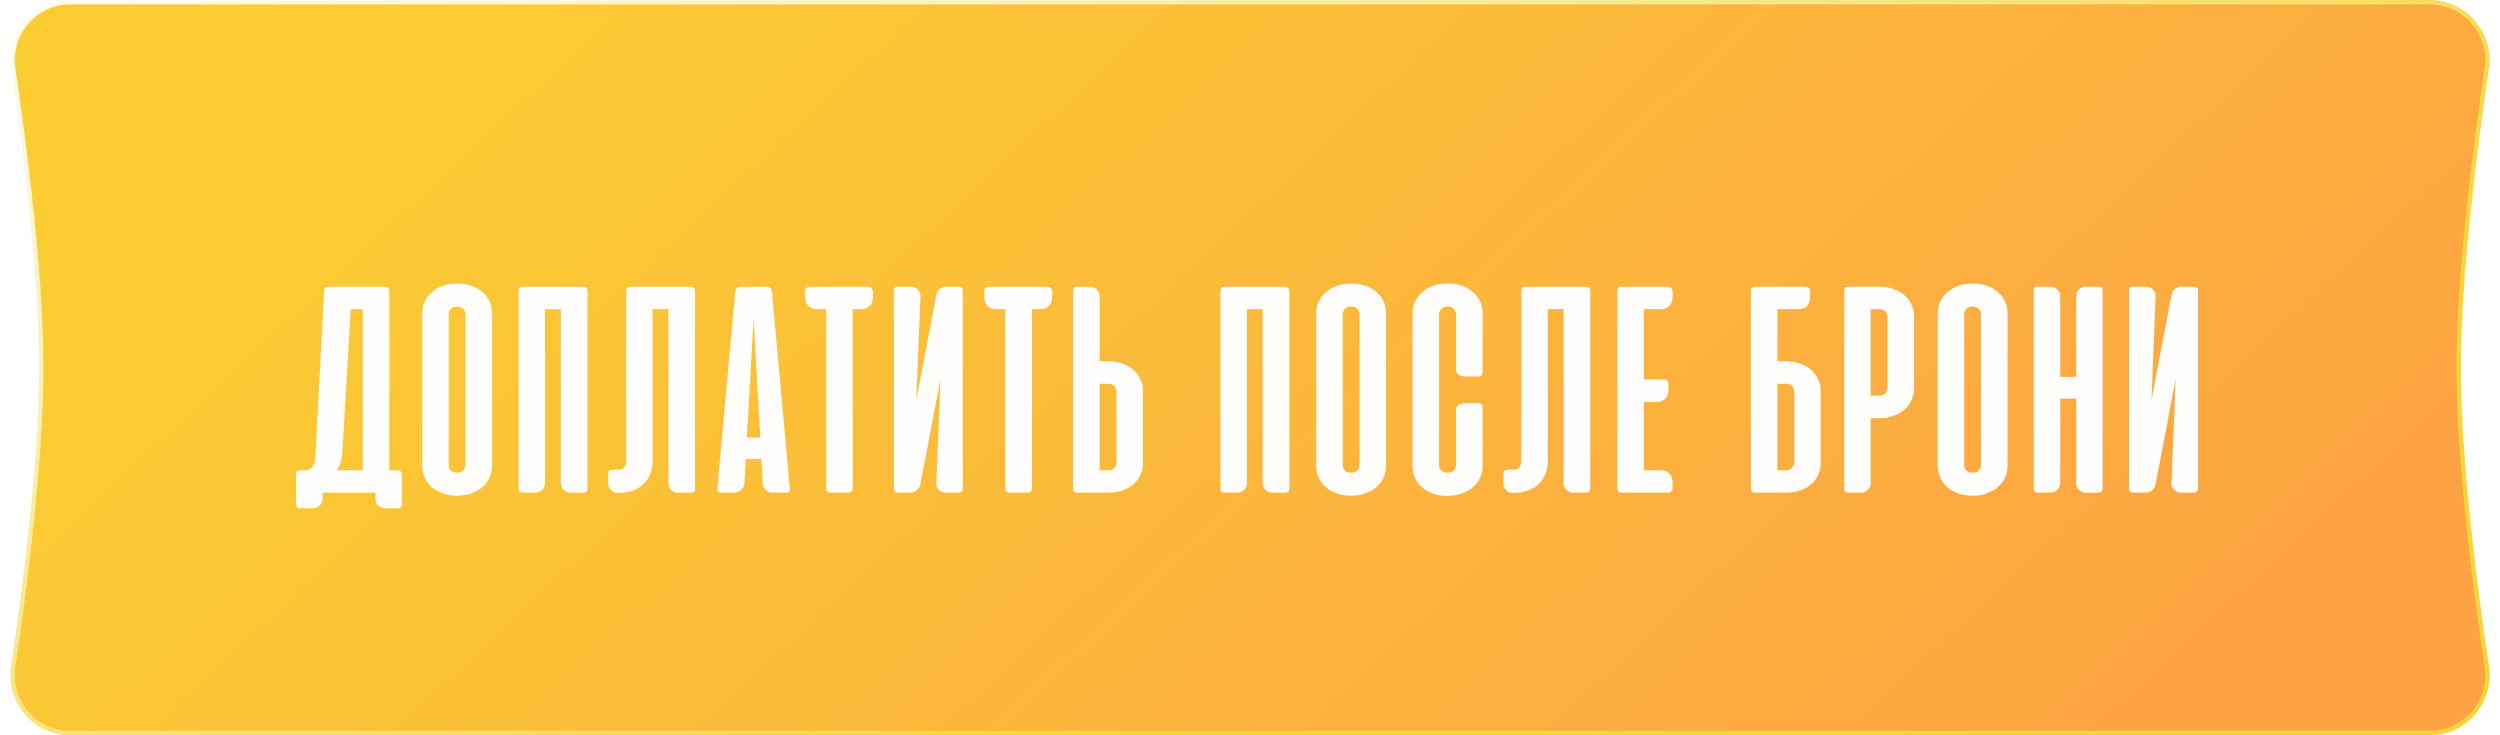
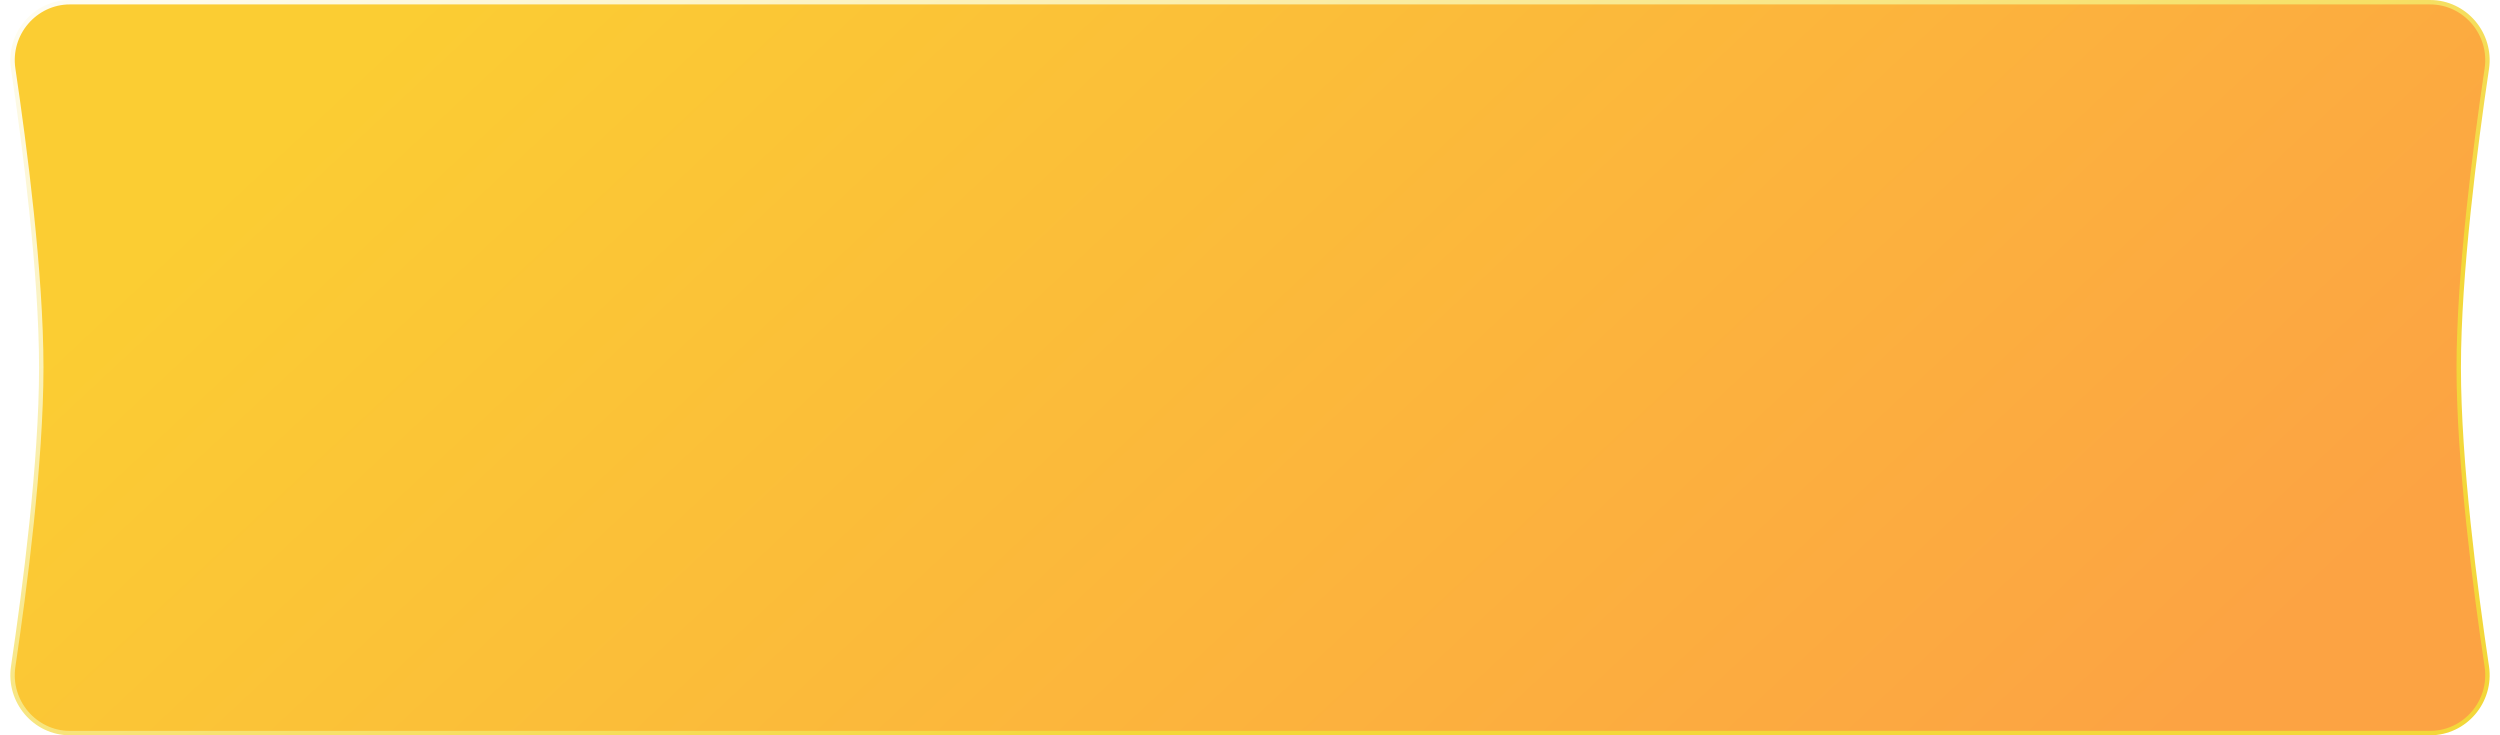
<svg xmlns="http://www.w3.org/2000/svg" width="340" height="100" viewBox="0 0 340 100" fill="none">
  <path d="M9.522 0.3H330.478C335.261 0.3 338.912 4.613 338.206 9.351C336.635 19.893 334.388 37.206 334.388 50C334.388 62.794 336.635 80.107 338.206 90.649C338.912 95.387 335.261 99.7 330.478 99.7H9.522C4.739 99.7 1.088 95.387 1.794 90.649C3.365 80.107 5.612 62.794 5.612 50C5.612 37.206 3.365 19.893 1.794 9.351C1.088 4.613 4.739 0.3 9.522 0.3Z" fill="url(#paint0_linear_2011_2)" stroke="url(#paint1_linear_2011_2)" stroke-width="0.6" />
  <g filter="url(#filter0_d_2011_2)">
-     <path d="M54.66 64.479C54.66 64.715 54.625 64.882 54.556 64.979C54.486 65.076 54.313 65.125 54.035 65.125H52.368C52.021 65.125 51.716 65 51.452 64.75C51.188 64.5 51.056 64.188 51.056 63.812V63H43.868V63.833C43.868 64.194 43.736 64.5 43.473 64.75C43.223 65 42.917 65.125 42.556 65.125H40.931C40.653 65.125 40.473 65.069 40.389 64.958C40.306 64.861 40.264 64.681 40.264 64.417V60.625C40.264 60.375 40.306 60.201 40.389 60.104C40.473 60.007 40.646 59.958 40.91 59.958H41.639C42.431 59.903 42.855 59.208 42.91 57.875L44.077 35.667C44.077 35.417 44.118 35.243 44.202 35.146C44.299 35.049 44.48 35 44.743 35H52.264C52.528 35 52.709 35.056 52.806 35.167C52.903 35.264 52.952 35.438 52.952 35.688V59.958H53.973C54.236 59.958 54.417 60.007 54.514 60.104C54.611 60.201 54.66 60.382 54.66 60.646V64.479ZM46.556 57.583C46.5 58.556 46.236 59.347 45.764 59.958H49.348V38.042H47.702L46.556 57.583ZM57.422 38.583C57.422 38.056 57.526 37.549 57.734 37.062C57.956 36.576 58.269 36.153 58.672 35.792C59.088 35.417 59.588 35.118 60.172 34.896C60.755 34.674 61.422 34.562 62.172 34.562C62.922 34.562 63.588 34.674 64.172 34.896C64.769 35.104 65.269 35.396 65.672 35.771C66.088 36.132 66.401 36.556 66.609 37.042C66.817 37.528 66.922 38.042 66.922 38.583V59.375C66.922 59.889 66.817 60.389 66.609 60.875C66.401 61.361 66.095 61.792 65.692 62.167C65.29 62.542 64.79 62.84 64.192 63.062C63.609 63.299 62.935 63.417 62.172 63.417C61.394 63.417 60.706 63.299 60.109 63.062C59.526 62.84 59.033 62.542 58.63 62.167C58.241 61.792 57.942 61.361 57.734 60.875C57.526 60.389 57.422 59.889 57.422 59.375V38.583ZM61.026 59.271C61.026 59.549 61.123 59.792 61.317 60C61.526 60.194 61.824 60.292 62.213 60.292C62.574 60.292 62.845 60.181 63.026 59.958C63.22 59.736 63.317 59.507 63.317 59.271V38.708C63.317 38.458 63.213 38.229 63.005 38.021C62.81 37.799 62.533 37.688 62.172 37.688C61.81 37.688 61.526 37.792 61.317 38C61.123 38.208 61.026 38.444 61.026 38.708V59.271ZM79.902 62.375C79.902 62.611 79.86 62.778 79.777 62.875C79.707 62.958 79.534 63 79.256 63H77.589C77.242 63 76.936 62.882 76.673 62.646C76.409 62.396 76.277 62.076 76.277 61.688V38.042H74.131V61.708C74.131 62.069 73.999 62.375 73.735 62.625C73.471 62.875 73.166 63 72.819 63H71.173C70.909 63 70.735 62.951 70.652 62.854C70.569 62.743 70.527 62.562 70.527 62.312V35.667C70.527 35.417 70.569 35.243 70.652 35.146C70.735 35.049 70.909 35 71.173 35H79.214C79.464 35 79.638 35.056 79.735 35.167C79.846 35.264 79.902 35.438 79.902 35.688V62.375ZM88.76 58.667C88.76 59.292 88.656 59.875 88.447 60.417C88.253 60.944 87.954 61.403 87.551 61.792C87.162 62.181 86.676 62.486 86.093 62.708C85.51 62.931 84.843 63.042 84.093 63.042H84.01C83.648 63.042 83.343 62.91 83.093 62.646C82.843 62.382 82.718 62.076 82.718 61.729V60.521C82.718 60.243 82.773 60.069 82.885 60C82.996 59.917 83.176 59.875 83.426 59.875H84.281C84.544 59.847 84.753 59.736 84.906 59.542C85.072 59.333 85.156 59 85.156 58.542V35.667C85.156 35.417 85.197 35.243 85.281 35.146C85.364 35.049 85.537 35 85.801 35H93.843C94.093 35 94.267 35.056 94.364 35.167C94.475 35.264 94.531 35.438 94.531 35.688V62.375C94.531 62.611 94.489 62.778 94.406 62.875C94.336 62.958 94.162 63 93.885 63H92.218C91.871 63 91.565 62.882 91.301 62.646C91.037 62.396 90.906 62.076 90.906 61.688V38.042H88.76V58.667ZM107.407 62.354C107.434 62.59 107.413 62.757 107.344 62.854C107.275 62.951 107.108 63 106.844 63H105.094C104.747 63 104.434 62.882 104.157 62.646C103.893 62.396 103.754 62.083 103.74 61.708L103.532 58.417H101.427L101.24 61.708C101.212 62.083 101.059 62.396 100.782 62.646C100.518 62.882 100.219 63 99.886 63H98.156C97.879 63 97.705 62.951 97.636 62.854C97.566 62.757 97.545 62.59 97.573 62.354L99.99 35.729C100.018 35.438 100.101 35.243 100.24 35.146C100.393 35.049 100.608 35 100.886 35H104.094C104.386 35 104.601 35.049 104.74 35.146C104.879 35.243 104.962 35.438 104.99 35.729L107.407 62.354ZM101.573 55.5H103.407L102.49 39.292L101.573 55.5ZM118.04 35C118.249 35 118.415 35.062 118.54 35.188C118.665 35.299 118.728 35.465 118.728 35.688V36.229C118.728 36.812 118.589 37.264 118.311 37.583C118.033 37.889 117.638 38.042 117.124 38.042H115.978V62.271C115.978 62.549 115.922 62.743 115.811 62.854C115.7 62.951 115.513 63 115.249 63H113.061C112.797 63 112.61 62.951 112.499 62.854C112.401 62.743 112.353 62.549 112.353 62.271V38.042H111.082C110.568 38.042 110.172 37.889 109.895 37.583C109.617 37.264 109.478 36.812 109.478 36.229V35.688C109.478 35.465 109.54 35.299 109.665 35.188C109.79 35.062 109.957 35 110.165 35H118.04ZM121.573 62.312V35.625C121.573 35.389 121.607 35.229 121.677 35.146C121.746 35.049 121.92 35 122.198 35H123.885C124.232 35 124.538 35.125 124.802 35.375C125.066 35.611 125.191 35.924 125.177 36.312L124.614 50.438L127.343 36.125C127.413 35.792 127.566 35.521 127.802 35.312C128.038 35.104 128.316 35 128.635 35H130.323C130.6 35 130.774 35.049 130.843 35.146C130.913 35.229 130.948 35.389 130.948 35.625V62.312C130.948 62.562 130.892 62.743 130.781 62.854C130.684 62.951 130.51 63 130.26 63H128.677C128.302 63 127.975 62.875 127.698 62.625C127.434 62.375 127.316 62.056 127.343 61.667L127.906 47.562L125.177 61.854C125.107 62.174 124.955 62.444 124.718 62.667C124.482 62.889 124.191 63 123.843 63H122.239C122.003 63 121.83 62.951 121.718 62.854C121.621 62.743 121.573 62.562 121.573 62.312ZM142.412 35C142.621 35 142.787 35.062 142.912 35.188C143.037 35.299 143.1 35.465 143.1 35.688V36.229C143.1 36.812 142.961 37.264 142.683 37.583C142.405 37.889 142.009 38.042 141.496 38.042H140.35V62.271C140.35 62.549 140.294 62.743 140.183 62.854C140.072 62.951 139.884 63 139.621 63H137.433C137.169 63 136.982 62.951 136.871 62.854C136.773 62.743 136.725 62.549 136.725 62.271V38.042H135.454C134.94 38.042 134.544 37.889 134.266 37.583C133.989 37.264 133.85 36.812 133.85 36.229V35.688C133.85 35.465 133.912 35.299 134.037 35.188C134.162 35.062 134.329 35 134.537 35H142.412ZM149.549 45.125H150.632C151.354 45.125 152.014 45.229 152.611 45.438C153.208 45.646 153.715 45.931 154.132 46.292C154.549 46.653 154.868 47.076 155.09 47.562C155.326 48.049 155.445 48.576 155.445 49.146V58.979C155.445 59.535 155.333 60.062 155.111 60.562C154.889 61.049 154.576 61.472 154.174 61.833C153.771 62.194 153.278 62.479 152.695 62.688C152.111 62.896 151.465 63 150.757 63H146.59C146.326 63 146.153 62.951 146.07 62.854C145.986 62.757 145.945 62.583 145.945 62.333V35.667C145.945 35.417 145.986 35.243 146.07 35.146C146.153 35.049 146.326 35 146.59 35H148.236C148.583 35 148.889 35.125 149.153 35.375C149.417 35.625 149.549 35.931 149.549 36.292V45.125ZM150.778 48.188H149.549V59.958H150.695C151.056 59.958 151.333 59.854 151.528 59.646C151.736 59.424 151.84 59.188 151.84 58.938V49.188C151.84 48.951 151.743 48.729 151.549 48.521C151.368 48.299 151.111 48.188 150.778 48.188ZM175.358 62.375C175.358 62.611 175.316 62.778 175.233 62.875C175.164 62.958 174.99 63 174.712 63H173.046C172.698 63 172.393 62.882 172.129 62.646C171.865 62.396 171.733 62.076 171.733 61.688V38.042H169.587V61.708C169.587 62.069 169.455 62.375 169.191 62.625C168.928 62.875 168.622 63 168.275 63H166.629C166.365 63 166.191 62.951 166.108 62.854C166.025 62.743 165.983 62.562 165.983 62.312V35.667C165.983 35.417 166.025 35.243 166.108 35.146C166.191 35.049 166.365 35 166.629 35H174.671C174.921 35 175.094 35.056 175.191 35.167C175.303 35.264 175.358 35.438 175.358 35.688V62.375ZM179.008 38.583C179.008 38.056 179.112 37.549 179.32 37.062C179.542 36.576 179.855 36.153 180.258 35.792C180.674 35.417 181.174 35.118 181.758 34.896C182.341 34.674 183.008 34.562 183.758 34.562C184.508 34.562 185.174 34.674 185.758 34.896C186.355 35.104 186.855 35.396 187.258 35.771C187.674 36.132 187.987 36.556 188.195 37.042C188.403 37.528 188.508 38.042 188.508 38.583V59.375C188.508 59.889 188.403 60.389 188.195 60.875C187.987 61.361 187.681 61.792 187.278 62.167C186.876 62.542 186.376 62.84 185.778 63.062C185.195 63.299 184.521 63.417 183.758 63.417C182.98 63.417 182.292 63.299 181.695 63.062C181.112 62.84 180.619 62.542 180.216 62.167C179.827 61.792 179.528 61.361 179.32 60.875C179.112 60.389 179.008 59.889 179.008 59.375V38.583ZM182.612 59.271C182.612 59.549 182.709 59.792 182.903 60C183.112 60.194 183.41 60.292 183.799 60.292C184.16 60.292 184.431 60.181 184.612 59.958C184.806 59.736 184.903 59.507 184.903 59.271V38.708C184.903 38.458 184.799 38.229 184.591 38.021C184.396 37.799 184.119 37.688 183.758 37.688C183.396 37.688 183.112 37.792 182.903 38C182.709 38.208 182.612 38.444 182.612 38.708V59.271ZM196.925 34.542C197.647 34.556 198.293 34.667 198.863 34.875C199.446 35.083 199.939 35.375 200.342 35.75C200.759 36.111 201.078 36.535 201.3 37.021C201.522 37.493 201.634 38.007 201.634 38.562V46.604C201.634 47.007 201.425 47.208 201.009 47.208H199.259C198.981 47.208 198.703 47.132 198.425 46.979C198.161 46.812 198.029 46.569 198.029 46.25V38.708C198.029 38.458 197.925 38.229 197.717 38.021C197.509 37.799 197.224 37.688 196.863 37.688C196.502 37.688 196.217 37.799 196.009 38.021C195.814 38.229 195.717 38.458 195.717 38.708V59.292C195.717 59.542 195.814 59.771 196.009 59.979C196.217 60.188 196.502 60.292 196.863 60.292C197.266 60.292 197.557 60.188 197.738 59.979C197.918 59.757 198.009 59.528 198.009 59.292V51.771C198.009 51.451 198.141 51.215 198.404 51.062C198.682 50.91 198.96 50.833 199.238 50.833H200.988C201.418 50.833 201.634 51.021 201.634 51.396V59.438C201.634 59.993 201.516 60.514 201.279 61C201.057 61.486 200.731 61.91 200.3 62.271C199.884 62.632 199.377 62.917 198.779 63.125C198.182 63.333 197.522 63.438 196.8 63.438C196.092 63.438 195.446 63.333 194.863 63.125C194.279 62.917 193.786 62.632 193.384 62.271C192.981 61.91 192.668 61.486 192.446 61C192.224 60.514 192.113 59.993 192.113 59.438V38.562C192.113 38.007 192.224 37.486 192.446 37C192.682 36.514 193.009 36.09 193.425 35.729C193.842 35.354 194.342 35.062 194.925 34.854C195.522 34.646 196.189 34.542 196.925 34.542ZM210.502 58.667C210.502 59.292 210.398 59.875 210.189 60.417C209.995 60.944 209.696 61.403 209.293 61.792C208.905 62.181 208.418 62.486 207.835 62.708C207.252 62.931 206.585 63.042 205.835 63.042H205.752C205.391 63.042 205.085 62.91 204.835 62.646C204.585 62.382 204.46 62.076 204.46 61.729V60.521C204.46 60.243 204.516 60.069 204.627 60C204.738 59.917 204.918 59.875 205.168 59.875H206.023C206.287 59.847 206.495 59.736 206.648 59.542C206.814 59.333 206.898 59 206.898 58.542V35.667C206.898 35.417 206.939 35.243 207.023 35.146C207.106 35.049 207.28 35 207.543 35H215.585C215.835 35 216.009 35.056 216.106 35.167C216.217 35.264 216.273 35.438 216.273 35.688V62.375C216.273 62.611 216.231 62.778 216.148 62.875C216.078 62.958 215.905 63 215.627 63H213.96C213.613 63 213.307 62.882 213.043 62.646C212.78 62.396 212.648 62.076 212.648 61.688V38.042H210.502V58.667ZM226.795 35C227.003 35 227.17 35.062 227.295 35.188C227.42 35.299 227.482 35.465 227.482 35.688V36.229C227.482 36.812 227.343 37.264 227.065 37.583C226.788 37.889 226.392 38.042 225.878 38.042H223.565V47.604H226.253C226.697 47.604 226.92 47.833 226.92 48.292V48.833C226.92 49.417 226.781 49.868 226.503 50.188C226.239 50.507 225.85 50.667 225.336 50.667H223.565V59.958H225.878C226.392 59.958 226.788 60.118 227.065 60.438C227.343 60.743 227.482 61.188 227.482 61.771V62.312C227.482 62.535 227.42 62.708 227.295 62.833C227.17 62.944 227.003 63 226.795 63H220.69C220.385 63 220.183 62.958 220.086 62.875C220.003 62.778 219.961 62.604 219.961 62.354V35.667C219.961 35.417 220.003 35.243 220.086 35.146C220.17 35.049 220.343 35 220.607 35H226.795ZM242.807 45.125C243.529 45.125 244.189 45.229 244.786 45.438C245.383 45.646 245.89 45.931 246.307 46.292C246.724 46.653 247.043 47.083 247.265 47.583C247.501 48.069 247.62 48.59 247.62 49.146V58.979C247.62 59.549 247.508 60.076 247.286 60.562C247.064 61.049 246.751 61.472 246.349 61.833C245.946 62.194 245.453 62.479 244.87 62.688C244.286 62.896 243.64 63 242.932 63H238.765C238.501 63 238.328 62.951 238.245 62.854C238.161 62.757 238.12 62.583 238.12 62.333V35.667V35.542C238.12 35.319 238.189 35.167 238.328 35.083C238.342 35.083 238.356 35.076 238.37 35.062L238.64 35H238.765H245.515C245.96 35 246.182 35.229 246.182 35.688V36.229C246.182 37.438 245.654 38.042 244.599 38.042H241.724V45.125H242.807ZM241.724 48.188V59.958H242.87C243.231 59.958 243.508 59.854 243.703 59.646C243.911 59.424 244.015 59.188 244.015 58.938V49.188C244.015 48.951 243.918 48.729 243.724 48.521C243.543 48.299 243.286 48.188 242.953 48.188H241.724ZM254.417 52.875V61.708C254.417 62.069 254.286 62.375 254.022 62.625C253.758 62.875 253.452 63 253.105 63H251.459C251.195 63 251.022 62.951 250.938 62.854C250.855 62.757 250.813 62.583 250.813 62.333V35.667C250.813 35.417 250.855 35.243 250.938 35.146C251.022 35.049 251.195 35 251.459 35H255.626C256.334 35 256.98 35.104 257.563 35.312C258.147 35.521 258.64 35.806 259.042 36.167C259.445 36.528 259.758 36.958 259.98 37.458C260.202 37.944 260.313 38.465 260.313 39.021V48.854C260.313 49.424 260.195 49.951 259.959 50.438C259.737 50.924 259.417 51.347 259.001 51.708C258.584 52.069 258.077 52.354 257.48 52.562C256.883 52.771 256.223 52.875 255.501 52.875H254.417ZM255.647 49.812C255.98 49.812 256.237 49.708 256.417 49.5C256.612 49.278 256.709 49.049 256.709 48.812V39.062C256.709 38.812 256.605 38.583 256.397 38.375C256.202 38.153 255.924 38.042 255.563 38.042H254.417V49.812H255.647ZM263.528 38.583C263.528 38.056 263.632 37.549 263.84 37.062C264.063 36.576 264.375 36.153 264.778 35.792C265.195 35.417 265.695 35.118 266.278 34.896C266.861 34.674 267.528 34.562 268.278 34.562C269.028 34.562 269.695 34.674 270.278 34.896C270.875 35.104 271.375 35.396 271.778 35.771C272.195 36.132 272.507 36.556 272.715 37.042C272.924 37.528 273.028 38.042 273.028 38.583V59.375C273.028 59.889 272.924 60.389 272.715 60.875C272.507 61.361 272.201 61.792 271.799 62.167C271.396 62.542 270.896 62.84 270.299 63.062C269.715 63.299 269.042 63.417 268.278 63.417C267.5 63.417 266.813 63.299 266.215 63.062C265.632 62.84 265.139 62.542 264.736 62.167C264.347 61.792 264.049 61.361 263.84 60.875C263.632 60.389 263.528 59.889 263.528 59.375V38.583ZM267.132 59.271C267.132 59.549 267.229 59.792 267.424 60C267.632 60.194 267.931 60.292 268.32 60.292C268.681 60.292 268.951 60.181 269.132 59.958C269.326 59.736 269.424 59.507 269.424 59.271V38.708C269.424 38.458 269.32 38.229 269.111 38.021C268.917 37.799 268.639 37.688 268.278 37.688C267.917 37.688 267.632 37.792 267.424 38C267.229 38.208 267.132 38.444 267.132 38.708V59.271ZM285.966 62.312C285.966 62.562 285.911 62.743 285.8 62.854C285.703 62.951 285.536 63 285.3 63H283.696C283.321 63 283.001 62.875 282.737 62.625C282.487 62.375 282.362 62.056 282.362 61.667V50.208H280.196V61.667C280.196 62.056 280.064 62.375 279.8 62.625C279.55 62.875 279.237 63 278.862 63H277.279C277.029 63 276.848 62.951 276.737 62.854C276.64 62.743 276.591 62.562 276.591 62.312V35.625C276.591 35.389 276.626 35.229 276.696 35.146C276.765 35.049 276.939 35 277.216 35H278.904C279.237 35 279.536 35.125 279.8 35.375C280.064 35.611 280.196 35.924 280.196 36.312V47.25H282.362V36.312C282.362 35.924 282.487 35.611 282.737 35.375C283.001 35.125 283.307 35 283.654 35H285.341C285.619 35 285.793 35.049 285.862 35.146C285.932 35.229 285.966 35.389 285.966 35.625V62.312ZM289.559 62.312V35.625C289.559 35.389 289.593 35.229 289.663 35.146C289.732 35.049 289.906 35 290.184 35H291.871C292.218 35 292.524 35.125 292.788 35.375C293.052 35.611 293.177 35.924 293.163 36.312L292.6 50.438L295.329 36.125C295.399 35.792 295.552 35.521 295.788 35.312C296.024 35.104 296.302 35 296.621 35H298.309C298.586 35 298.76 35.049 298.829 35.146C298.899 35.229 298.934 35.389 298.934 35.625V62.312C298.934 62.562 298.878 62.743 298.767 62.854C298.67 62.951 298.496 63 298.246 63H296.663C296.288 63 295.961 62.875 295.684 62.625C295.42 62.375 295.302 62.056 295.329 61.667L295.892 47.562L293.163 61.854C293.093 62.174 292.941 62.444 292.704 62.667C292.468 62.889 292.177 63 291.829 63H290.225C289.989 63 289.816 62.951 289.704 62.854C289.607 62.743 289.559 62.562 289.559 62.312Z" fill="#FFFEFC" />
-   </g>
+     </g>
  <defs>
    <filter id="filter0_d_2011_2" x="34.264" y="32.542" width="270.67" height="42.583" filterUnits="userSpaceOnUse" color-interpolation-filters="sRGB">
      <feFlood flood-opacity="0" result="BackgroundImageFix" />
      <feColorMatrix in="SourceAlpha" type="matrix" values="0 0 0 0 0 0 0 0 0 0 0 0 0 0 0 0 0 0 127 0" result="hardAlpha" />
      <feOffset dy="4" />
      <feGaussianBlur stdDeviation="3" />
      <feComposite in2="hardAlpha" operator="out" />
      <feColorMatrix type="matrix" values="0 0 0 0 0.91 0 0 0 0 0.792 0 0 0 0 0.176 0 0 0 1 0" />
      <feBlend mode="normal" in2="BackgroundImageFix" result="effect1_dropShadow_2011_2" />
      <feBlend mode="normal" in="SourceGraphic" in2="effect1_dropShadow_2011_2" result="shape" />
    </filter>
    <linearGradient id="paint0_linear_2011_2" x1="56.667" y1="-9.78199e-06" x2="217.889" y2="172.734" gradientUnits="userSpaceOnUse">
      <stop stop-color="#FBCD33" />
      <stop offset="1" stop-color="#FCA343" />
    </linearGradient>
    <linearGradient id="paint1_linear_2011_2" x1="99" y1="-45" x2="153.5" y2="100" gradientUnits="userSpaceOnUse">
      <stop stop-color="white" />
      <stop offset="1" stop-color="#F3D73A" />
    </linearGradient>
  </defs>
</svg>